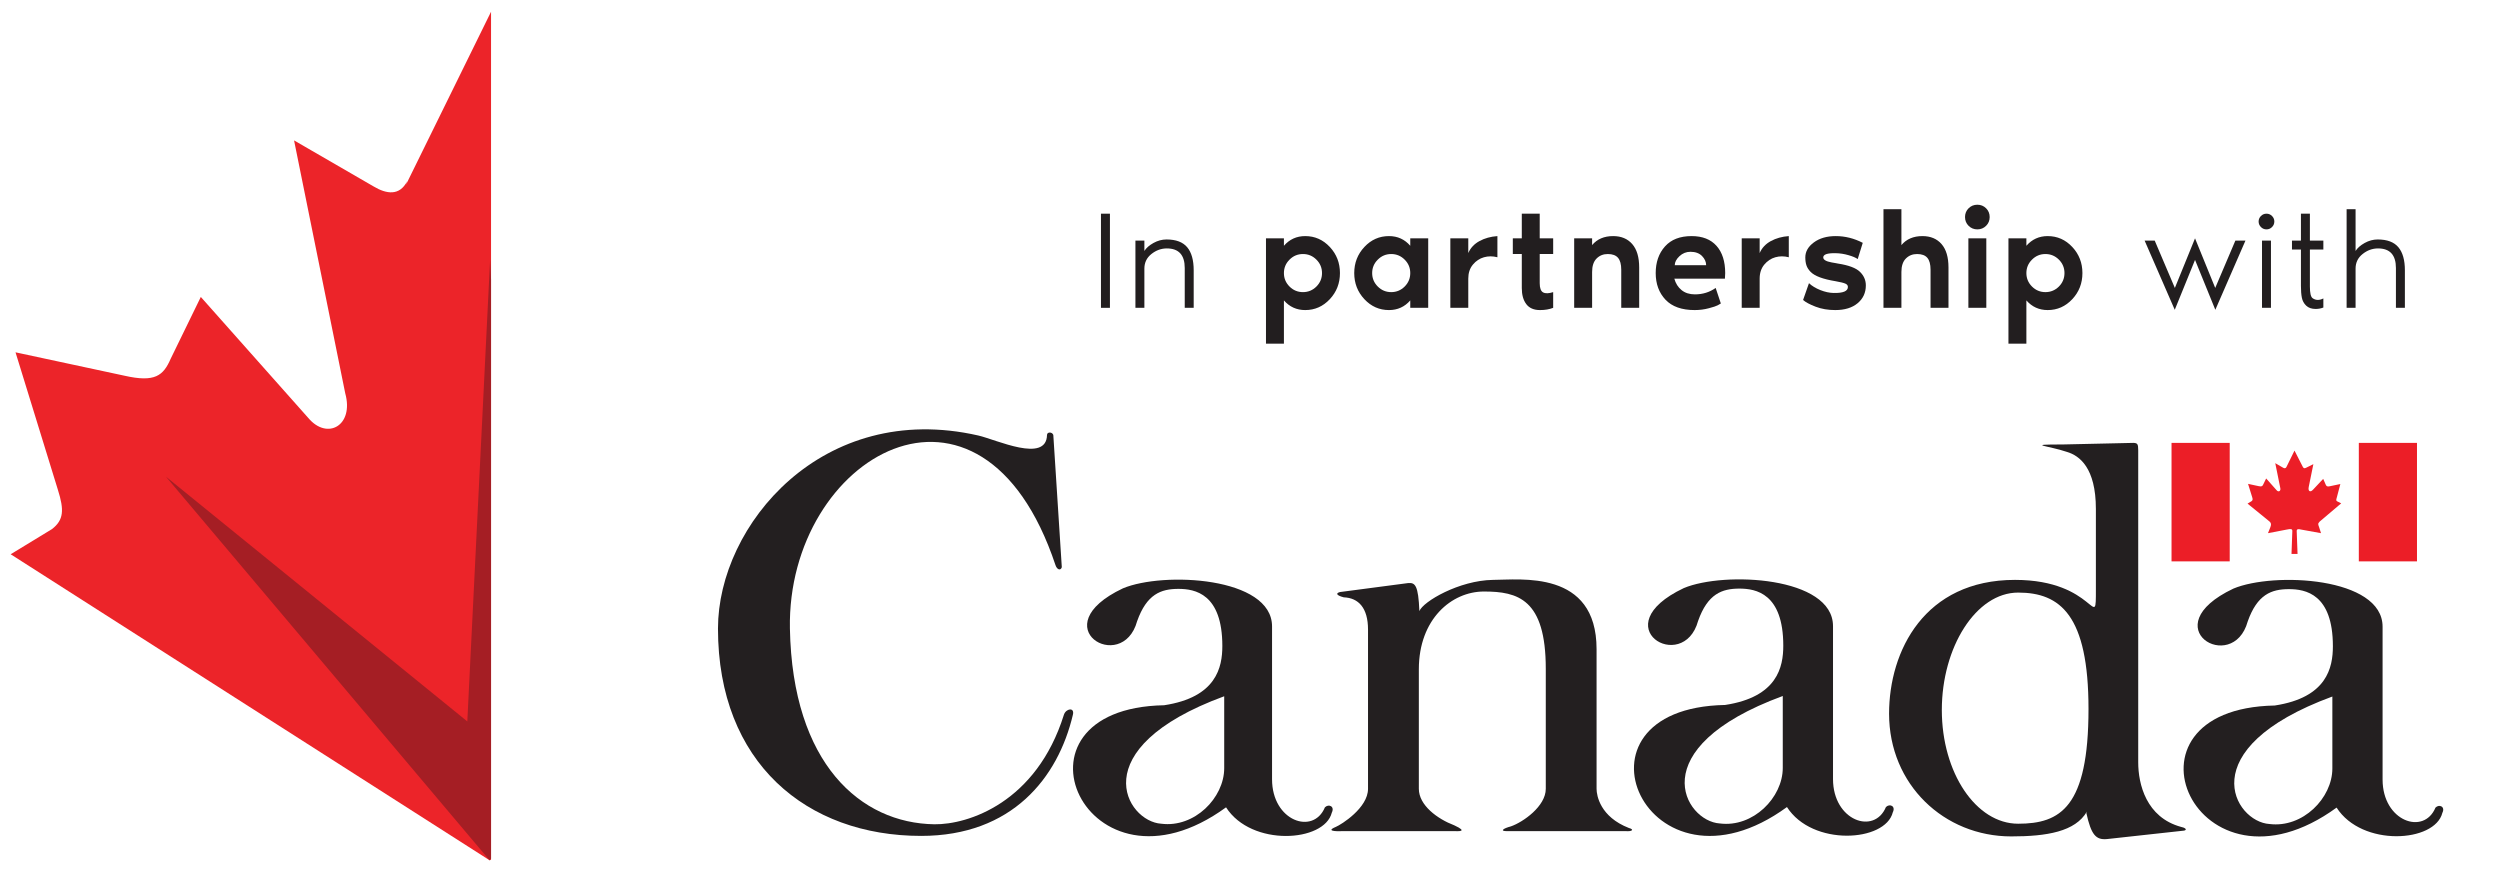
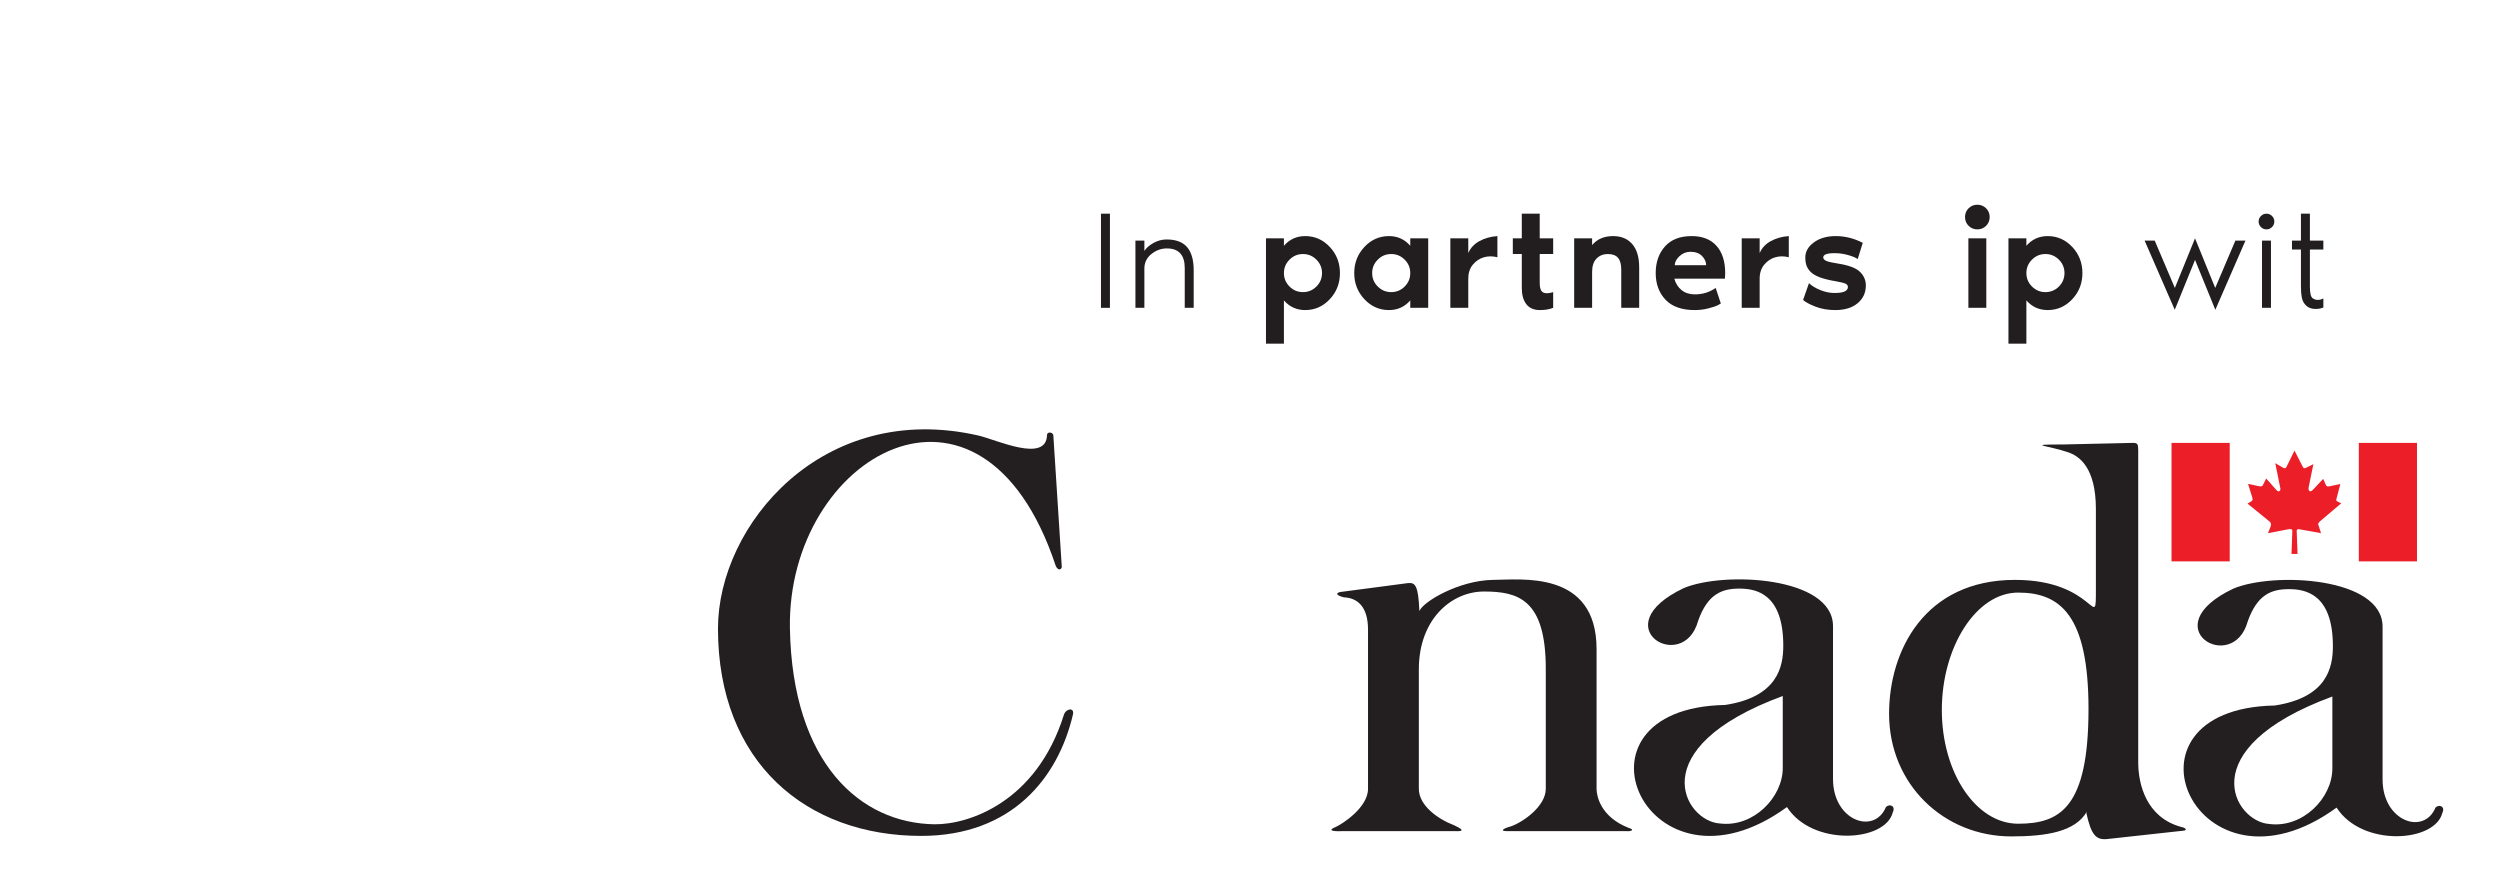
<svg xmlns="http://www.w3.org/2000/svg" width="100%" height="100%" viewBox="0 0 1233 440" version="1.1" xml:space="preserve" style="fill-rule:evenodd;clip-rule:evenodd;stroke-linejoin:round;stroke-miterlimit:2;">
  <rect x="0" y="0" width="1233" height="440" fill="#333333" stroke="none" />
  <rect id="Artboard1" x="0" y="0" width="1233" height="440" style="fill:none;" />
  <clipPath id="_clip1">
    <rect x="0" y="0" width="1233" height="440" />
  </clipPath>
  <g clip-path="url(#_clip1)">
    <g>
      <rect x="-145" y="-85" width="1500" height="600" style="fill:white;fill-rule:nonzero;" />
      <g>
        <clipPath id="_clip2">
-           <rect x="5" y="5.642" width="237.183" height="418.717" />
-         </clipPath>
+           </clipPath>
        <g clip-path="url(#_clip2)">
-           <path d="M241.533,424.329L242.788,423.529L472.575,276.708L478.029,272.083L459.171,262.733C449.525,258.558 453.8,251.271 455.829,242.6L456.267,241.221L473.75,174.529L420.942,185.662C412.025,187.4 404.992,188.708 400.638,179.35L387.075,148.454L335.938,202.963C322.375,218.262 309.242,211.704 314.1,189.071L337.458,74.212L301.7,91.954C293.212,96.008 289.079,96.733 284.146,88.029L242.225,5.704L200.221,91.112L200.8,89.413C197.033,96.733 190.579,95.717 184.267,91.954L145.029,69.246L170.267,193.967C174.696,209.883 161.421,217.288 152.062,206.154L99.038,146.454L84.167,176.958C80.546,185.3 76.408,188.708 61.396,185.3L7.65,173.762L28.537,241.512C31.733,251.6 31.442,256.454 25.633,260.95L5.262,273.362L241.533,424.329Z" style="fill:rgb(236,36,41);fill-rule:nonzero;" />
          <path d="M401.229,235.087L252.504,355.879L241.721,128.046L230.479,355.808L81.838,235.087L241.458,424.288L401.229,235.087Z" style="fill:rgb(165,30,36);fill-rule:nonzero;" />
        </g>
      </g>
      <path d="M523.683,279.733L519.492,214.517C518.967,212.946 516.4,212.925 516.388,214.517C516.104,228.604 491.279,216.788 482.471,214.787C405.754,197.3 354.108,258.867 354.108,309.996C354.108,376.258 397.925,412.267 454.296,412.267C499.146,412.267 521.846,383.567 529.15,352.517C530.1,348.629 525.696,349.437 524.717,352.517C511.163,395.821 477.483,406.754 460.825,406.533C424.546,406.008 390.821,376.775 389.583,309.996C388.025,224.95 484.058,169.287 520.558,278.696C521.317,281.046 523.158,281.558 523.683,279.733Z" style="fill:rgb(35,31,32);fill-rule:nonzero;" />
-       <path d="M572.733,406.258C589.146,408.358 603.779,393.479 603.779,378.867L603.779,343.392C533.583,369.213 555.5,405.212 572.733,406.258ZM553.829,290.171C573.642,281.821 627.375,284.433 627.375,308.954L627.375,384.354C627.375,404.967 647.725,412.004 653.45,398.175C655.275,396.342 658.421,397.654 656.846,400.792C653.204,415.4 617.196,417.746 604.688,398.175C535.558,448.529 491.454,349.375 574.15,347.825C599.975,343.917 602.858,329.037 602.858,318.608C602.858,292.779 589.288,290.433 581.2,290.433C572.587,290.433 565.558,293.042 560.842,306.338C553.546,332.954 513.625,309.208 553.829,290.171Z" style="fill:rgb(35,31,32);fill-rule:nonzero;" />
      <path d="M694.546,287.563L660.913,291.992C658.817,292.513 658.817,293.562 662.725,294.604C670.021,294.867 674.708,299.825 674.708,310.513L674.708,389.046C674.708,398.446 661.567,406.675 658.817,407.829C652.55,410.433 661.95,409.912 661.95,409.912L716.992,409.912C718.804,409.912 724.55,410.433 717.254,407.05C708.908,403.904 699.771,397.133 699.771,389.046L699.771,330.083C699.771,305.3 715.958,291.737 731.867,291.737C748.554,291.737 762.379,295.392 762.379,329.829L762.379,389.046C762.379,397.654 751.167,405.487 745.179,407.567C741.275,408.6 739.687,409.912 743.079,409.912L801.775,409.912C804.913,410.187 806.233,409.125 803.35,408.358C789.271,402.867 787.429,392.437 787.429,389.046L787.429,320.167C787.429,280.779 749.596,286 736.296,286C719.608,286.258 701.871,296.687 700.042,301.383C699.504,288.604 697.946,287.3 694.546,287.563Z" style="fill:rgb(35,31,32);fill-rule:nonzero;" />
      <path d="M995.358,406.258C1016.15,406.258 1030.05,398.175 1030.05,349.646C1030.05,303.471 1016.15,292.262 995.358,292.262C974.575,292.262 957.708,319.2 957.708,350.171C957.708,381.138 974.575,406.258 995.358,406.258ZM1029.27,400.262C1023.52,410.187 1009.46,412.517 991.95,412.517C958.821,412.517 931.692,386.95 931.692,352C931.692,320.954 949.2,286 993.804,286C1033.96,286 1033.69,312.871 1033.69,290.433L1033.69,251.033C1033.69,230.692 1025.59,224.7 1019.38,222.871C1010.22,219.738 998.467,219.213 1017.27,219.213L1052.23,218.429C1054.19,218.529 1054.57,218.95 1054.57,222.087L1054.57,376C1054.57,386.704 1058.5,403.133 1075.7,407.829C1077.26,408.087 1079.11,409.125 1077.26,409.65L1039.2,413.825C1033.69,414.363 1031.37,411.742 1029,401.042" style="fill:rgb(35,31,32);fill-rule:nonzero;" />
      <path d="M848.217,406.129C864.646,408.221 879.262,393.346 879.262,378.738L879.262,343.263C809.096,369.087 830.996,405.083 848.217,406.129ZM830.462,290.042C850.3,281.692 904.042,284.304 904.042,308.825L904.042,384.217C904.042,404.838 924.396,411.875 930.142,398.038C931.967,396.208 935.088,397.517 933.521,400.654C929.871,415.262 893.875,417.608 881.329,398.038C812.217,448.387 768.108,349.262 850.808,347.688C876.642,343.779 879.517,328.913 879.517,318.467C879.517,292.642 865.967,290.296 857.867,290.296C849.258,290.296 842.217,292.917 837.512,306.217C830.225,332.829 790.3,309.088 830.462,290.042Z" style="fill:rgb(35,31,32);fill-rule:nonzero;" />
      <path d="M1119.29,406.396C1135.72,408.475 1150.32,393.608 1150.32,378.996L1150.32,343.525C1080.12,369.338 1102.05,405.358 1119.29,406.396ZM1101.52,290.296C1121.36,281.962 1175.09,284.558 1175.09,309.088L1175.09,384.471C1175.09,405.083 1195.47,412.133 1201.18,398.308C1203.01,396.479 1206.14,397.783 1204.57,400.908C1200.92,415.521 1164.93,417.867 1152.41,398.308C1083.27,448.654 1039.2,349.508 1121.91,347.958C1147.71,344.042 1150.58,329.175 1150.58,318.729C1150.58,292.917 1137.02,290.562 1128.9,290.562C1120.3,290.562 1113.28,293.167 1108.58,306.479C1101.27,333.079 1061.35,309.342 1101.52,290.296Z" style="fill:rgb(35,31,32);fill-rule:nonzero;" />
      <rect x="1071" y="218.429" width="28.696" height="58.438" style="fill:rgb(236,30,39);fill-rule:nonzero;" />
      <rect x="1163.37" y="218.429" width="28.688" height="58.438" style="fill:rgb(236,30,39);fill-rule:nonzero;" />
      <path d="M1127.55,230.575L1131.65,222.233L1135.75,230.271C1136.23,231.125 1136.63,231.05 1137.46,230.654L1140.95,228.921L1138.67,240.142C1138.2,242.35 1139.48,242.992 1140.8,241.496L1145.8,236.175L1147.12,239.192C1147.55,240.104 1148.23,239.979 1149.1,239.808L1154.26,238.721L1152.55,245.233L1152.51,245.371C1152.31,246.217 1151.9,246.929 1152.84,247.333L1154.68,248.246L1144.08,257.225C1142.98,258.358 1143.35,258.7 1143.76,259.946L1144.73,262.963L1134.83,261.167C1133.61,260.862 1132.76,260.862 1132.73,261.846L1133.15,273.204L1130.17,273.204L1130.58,261.875C1130.58,260.758 1129.73,260.796 1127.73,261.204L1118.57,262.963L1119.77,259.946C1120.17,258.792 1120.26,258.008 1119.35,257.225L1108.49,248.383L1110.5,247.158C1111.07,246.721 1111.1,246.246 1110.79,245.258L1108.74,238.646L1113.99,239.771C1115.46,240.104 1115.86,239.771 1116.22,238.954L1117.67,235.979L1122.85,241.808C1123.76,242.896 1125.05,242.171 1124.62,240.617L1122.16,228.437L1125.99,230.654C1126.61,231.021 1127.24,231.125 1127.61,230.408" style="fill:rgb(236,30,39);fill-rule:nonzero;" />
      <rect x="542.996" y="105.388" width="4.421" height="46.433" style="fill:rgb(34,30,31);fill-rule:nonzero;" />
      <path d="M575.325,118.104C579.983,118.104 583.375,119.383 585.525,121.938C587.663,124.492 588.729,128.283 588.729,133.304L588.729,151.821L584.313,151.821L584.313,132.2C584.313,125.75 581.362,122.521 575.467,122.521C572.7,122.521 570.171,123.45 567.863,125.288C565.558,127.129 564.408,129.529 564.408,132.475L564.408,151.821L559.992,151.821L559.992,118.65L564.408,118.65L564.408,123.767C565.329,122.292 566.829,120.983 568.9,119.829C570.975,118.679 573.117,118.104 575.325,118.104Z" style="fill:rgb(34,30,31);fill-rule:nonzero;" />
      <path d="M635.992,141.321C637.833,143.158 640.042,144.075 642.621,144.075C645.204,144.075 647.417,143.158 649.258,141.321C651.096,139.471 652.017,137.263 652.017,134.683C652.017,132.1 651.096,129.892 649.258,128.054C647.417,126.208 645.204,125.288 642.621,125.288C640.042,125.288 637.833,126.208 635.992,128.054C634.146,129.892 633.229,132.1 633.229,134.683C633.229,137.263 634.146,139.471 635.992,141.321ZM643.729,116.442C648.475,116.442 652.512,118.225 655.854,121.796C659.196,125.367 660.862,129.662 660.862,134.683C660.862,139.704 659.196,143.996 655.854,147.567C652.512,151.137 648.475,152.925 643.729,152.925C639.492,152.925 635.992,151.333 633.229,148.158L633.229,169.504L624.379,169.504L624.379,117.546L633.229,117.546L633.229,121.217C635.992,118.033 639.492,116.442 643.729,116.442Z" style="fill:rgb(34,30,31);fill-rule:nonzero;" />
      <path d="M679.521,141.321C681.358,143.158 683.567,144.075 686.15,144.075C688.729,144.075 690.938,143.158 692.783,141.321C694.625,139.471 695.542,137.263 695.542,134.683C695.542,132.1 694.625,129.892 692.783,128.054C690.938,126.208 688.729,125.288 686.15,125.288C683.567,125.288 681.358,126.208 679.521,128.054C677.671,129.892 676.754,132.1 676.754,134.683C676.754,137.263 677.671,139.471 679.521,141.321ZM695.542,117.546L704.392,117.546L704.392,151.821L695.542,151.821L695.542,148.158C692.783,151.333 689.279,152.925 685.046,152.925C680.296,152.925 676.262,151.137 672.921,147.567C669.579,143.996 667.908,139.704 667.908,134.683C667.908,129.662 669.579,125.367 672.921,121.796C676.262,118.225 680.296,116.442 685.046,116.442C689.279,116.442 692.783,118.033 695.542,121.217L695.542,117.546Z" style="fill:rgb(34,30,31);fill-rule:nonzero;" />
      <path d="M724.154,124.804C725.254,122.275 727.096,120.304 729.675,118.9C732.254,117.496 735.208,116.671 738.521,116.442L738.521,126.879C736.212,126.279 734.004,126.279 731.892,126.879C729.771,127.479 727.954,128.683 726.433,130.504C724.908,132.325 724.154,134.637 724.154,137.45L724.154,151.821L715.308,151.821L715.308,117.546L724.154,117.546L724.154,124.804Z" style="fill:rgb(34,30,31);fill-rule:nonzero;" />
      <path d="M750.55,142.079L750.55,125.288L746.121,125.288L746.121,117.546L750.55,117.546L750.55,105.388L759.387,105.388L759.387,117.546L766.025,117.546L766.025,125.288L759.387,125.288L759.387,139.658C759.387,142.096 759.95,143.617 761.083,144.221C762.204,144.821 763.858,144.775 766.025,144.075L766.025,151.821C764.175,152.554 762.012,152.925 759.529,152.925C756.487,152.925 754.225,151.942 752.758,149.988C751.283,148.029 750.55,145.396 750.55,142.079Z" style="fill:rgb(34,30,31);fill-rule:nonzero;" />
      <path d="M795.596,116.442C799.6,116.442 802.746,117.758 805.025,120.383C807.308,123.008 808.446,126.854 808.446,131.917L808.446,151.821L799.6,151.821L799.6,133.029C799.6,130.354 799.067,128.4 798.008,127.154C796.946,125.908 795.267,125.288 792.971,125.288C790.754,125.288 788.917,126.021 787.438,127.496C785.962,128.975 785.229,131.183 785.229,134.133L785.229,151.821L776.383,151.821L776.383,117.546L785.229,117.546L785.229,120.871C787.712,117.917 791.171,116.442 795.596,116.442Z" style="fill:rgb(34,30,31);fill-rule:nonzero;" />
      <path d="M825.988,130.812L841.471,130.812C841.471,129.158 840.792,127.642 839.433,126.254C838.071,124.875 836.167,124.183 833.733,124.183C831.65,124.183 829.85,124.908 828.304,126.358C826.767,127.808 825.988,129.292 825.988,130.812ZM850.867,134.683C850.867,135.329 850.821,136.25 850.729,137.45L825.783,137.45C826.433,139.8 827.617,141.675 829.35,143.079C831.071,144.483 833.271,145.183 835.942,145.183C839.767,145.183 843.171,144.129 846.167,142.008L848.717,149.679C848.354,149.908 847.833,150.212 847.171,150.575C846.5,150.946 845.05,151.429 842.817,152.021C840.579,152.625 838.246,152.925 835.808,152.925C829.442,152.925 824.654,151.217 821.425,147.817C818.213,144.404 816.592,140.029 816.592,134.683C816.592,129.346 818.113,124.971 821.154,121.558C824.192,118.146 828.567,116.442 834.288,116.442C839.629,116.442 843.725,118.042 846.579,121.25C849.433,124.45 850.867,128.929 850.867,134.683Z" style="fill:rgb(34,30,31);fill-rule:nonzero;" />
      <path d="M867.863,124.804C868.967,122.275 870.804,120.304 873.383,118.9C875.967,117.496 878.917,116.671 882.233,116.442L882.233,126.879C879.925,126.279 877.717,126.279 875.604,126.879C873.483,127.479 871.662,128.683 870.142,130.504C868.625,132.325 867.863,134.637 867.863,137.45L867.863,151.821L859.017,151.821L859.017,117.546L867.863,117.546L867.863,124.804Z" style="fill:rgb(34,30,31);fill-rule:nonzero;" />
      <path d="M906.479,129.992C911.775,130.812 915.392,132.175 917.325,134.067C919.263,135.954 920.233,138.183 920.233,140.762C920.233,144.358 918.883,147.283 916.187,149.542C913.492,151.796 909.821,152.925 905.167,152.925C901.579,152.925 898.342,152.375 895.462,151.263C892.583,150.158 890.521,149.054 889.279,147.95L892.183,139.658C893.65,141.038 895.533,142.175 897.812,143.079C900.092,143.979 902.267,144.45 904.338,144.492C909.037,144.592 911.388,143.6 911.388,141.525C911.388,140.788 910.967,140.233 910.108,139.871C909.254,139.5 907.658,139.113 905.308,138.696C902.225,138.183 899.654,137.554 897.604,136.796C895.55,136.033 894.021,135.133 893.004,134.1C892,133.054 891.3,131.988 890.938,130.883C890.567,129.779 890.379,128.471 890.379,126.95C890.379,124.096 891.783,121.629 894.596,119.554C897.408,117.483 901.004,116.442 905.379,116.442C909.983,116.442 914.429,117.546 918.713,119.767L916.221,127.771C915.258,127.083 913.742,126.438 911.662,125.846C909.596,125.242 907.492,124.917 905.379,124.875C901.275,124.783 899.225,125.475 899.225,126.95C899.225,128.1 900.604,128.929 903.371,129.433C903.787,129.529 904.45,129.638 905.379,129.779L906.479,129.992Z" style="fill:rgb(34,30,31);fill-rule:nonzero;" />
-       <path d="M948.142,116.442C952.146,116.442 955.292,117.758 957.575,120.383C959.854,123.008 960.992,126.854 960.992,131.917L960.992,151.821L952.146,151.821L952.146,133.029C952.146,130.354 951.617,128.4 950.558,127.154C949.496,125.908 947.817,125.288 945.521,125.288C943.296,125.288 941.463,126.021 939.983,127.496C938.512,128.975 937.775,131.183 937.775,134.133L937.775,151.821L928.929,151.821L928.929,103.179L937.775,103.179L937.775,120.871C940.263,117.917 943.717,116.442 948.142,116.442Z" style="fill:rgb(34,30,31);fill-rule:nonzero;" />
      <path d="M970.804,151.821L970.804,117.546L979.65,117.546L979.65,151.821L970.804,151.821ZM979.546,111.367C978.367,112.546 976.929,113.129 975.229,113.129C973.525,113.129 972.088,112.546 970.908,111.367C969.733,110.196 969.15,108.754 969.15,107.046C969.15,105.342 969.733,103.9 970.908,102.725C972.088,101.558 973.525,100.967 975.229,100.967C976.929,100.967 978.367,101.558 979.546,102.725C980.721,103.9 981.308,105.342 981.308,107.046C981.308,108.754 980.721,110.196 979.546,111.367Z" style="fill:rgb(34,30,31);fill-rule:nonzero;" />
      <path d="M1002.18,141.321C1004.02,143.158 1006.23,144.075 1008.8,144.075C1011.39,144.075 1013.6,143.158 1015.45,141.321C1017.28,139.471 1018.2,137.263 1018.2,134.683C1018.2,132.1 1017.28,129.892 1015.45,128.054C1013.6,126.208 1011.39,125.288 1008.8,125.288C1006.23,125.288 1004.02,126.208 1002.18,128.054C1000.33,129.892 999.412,132.1 999.412,134.683C999.412,137.263 1000.33,139.471 1002.18,141.321ZM1009.91,116.442C1014.65,116.442 1018.7,118.225 1022.04,121.796C1025.38,125.367 1027.05,129.662 1027.05,134.683C1027.05,139.704 1025.38,143.996 1022.04,147.567C1018.7,151.137 1014.65,152.925 1009.91,152.925C1005.68,152.925 1002.18,151.333 999.412,148.158L999.412,169.504L990.567,169.504L990.567,117.546L999.412,117.546L999.412,121.217C1002.18,118.033 1005.68,116.442 1009.91,116.442Z" style="fill:rgb(34,30,31);fill-rule:nonzero;" />
      <path d="M1102.49,118.65L1107.47,118.65L1092.6,152.792L1082.59,128.188L1072.59,152.792L1057.72,118.65L1062.7,118.65L1072.64,142.017L1082.59,117.546L1092.55,142.008L1102.49,118.65Z" style="fill:rgb(34,30,31);fill-rule:nonzero;" />
      <path d="M1115.62,151.821L1115.62,118.65L1120.04,118.65L1120.04,151.821L1115.62,151.821ZM1120.56,111.988C1119.8,112.746 1118.89,113.129 1117.83,113.129C1116.77,113.129 1115.85,112.746 1115.1,111.988C1114.34,111.229 1113.95,110.317 1113.95,109.258C1113.95,108.196 1114.34,107.288 1115.1,106.525C1115.85,105.767 1116.77,105.388 1117.83,105.388C1118.89,105.388 1119.8,105.767 1120.56,106.525C1121.32,107.288 1121.7,108.196 1121.7,109.258C1121.7,110.317 1121.32,111.229 1120.56,111.988Z" style="fill:rgb(34,30,31);fill-rule:nonzero;" />
      <path d="M1134.82,140.975L1134.82,123.079L1130.4,123.079L1130.4,118.65L1134.82,118.65L1134.82,105.388L1139.24,105.388L1139.24,118.65L1145.88,118.65L1145.88,123.079L1139.24,123.079L1139.24,141.321C1139.24,144.492 1139.68,146.413 1140.56,147.054C1142.08,148.158 1143.85,148.204 1145.88,147.187L1145.88,151.679C1144.67,152.138 1143.42,152.375 1142.08,152.375C1140.1,152.375 1138.55,151.829 1137.41,150.75C1136.28,149.663 1135.58,148.363 1135.28,146.846C1134.97,145.325 1134.82,143.371 1134.82,140.975Z" style="fill:rgb(34,30,31);fill-rule:nonzero;" />
-       <path d="M1172.68,118.104C1177.34,118.104 1180.74,119.383 1182.88,121.938C1185.02,124.492 1186.09,128.283 1186.09,133.304L1186.09,151.821L1181.67,151.821L1181.67,132.2C1181.67,125.75 1178.72,122.521 1172.83,122.521C1170.06,122.521 1167.53,123.45 1165.23,125.288C1162.92,127.129 1161.77,129.529 1161.77,132.475L1161.77,151.821L1157.35,151.821L1157.35,103.179L1161.77,103.179L1161.77,123.767C1162.69,122.292 1164.19,120.983 1166.26,119.829C1168.34,118.679 1170.48,118.104 1172.68,118.104Z" style="fill:rgb(34,30,31);fill-rule:nonzero;" />
    </g>
  </g>
</svg>